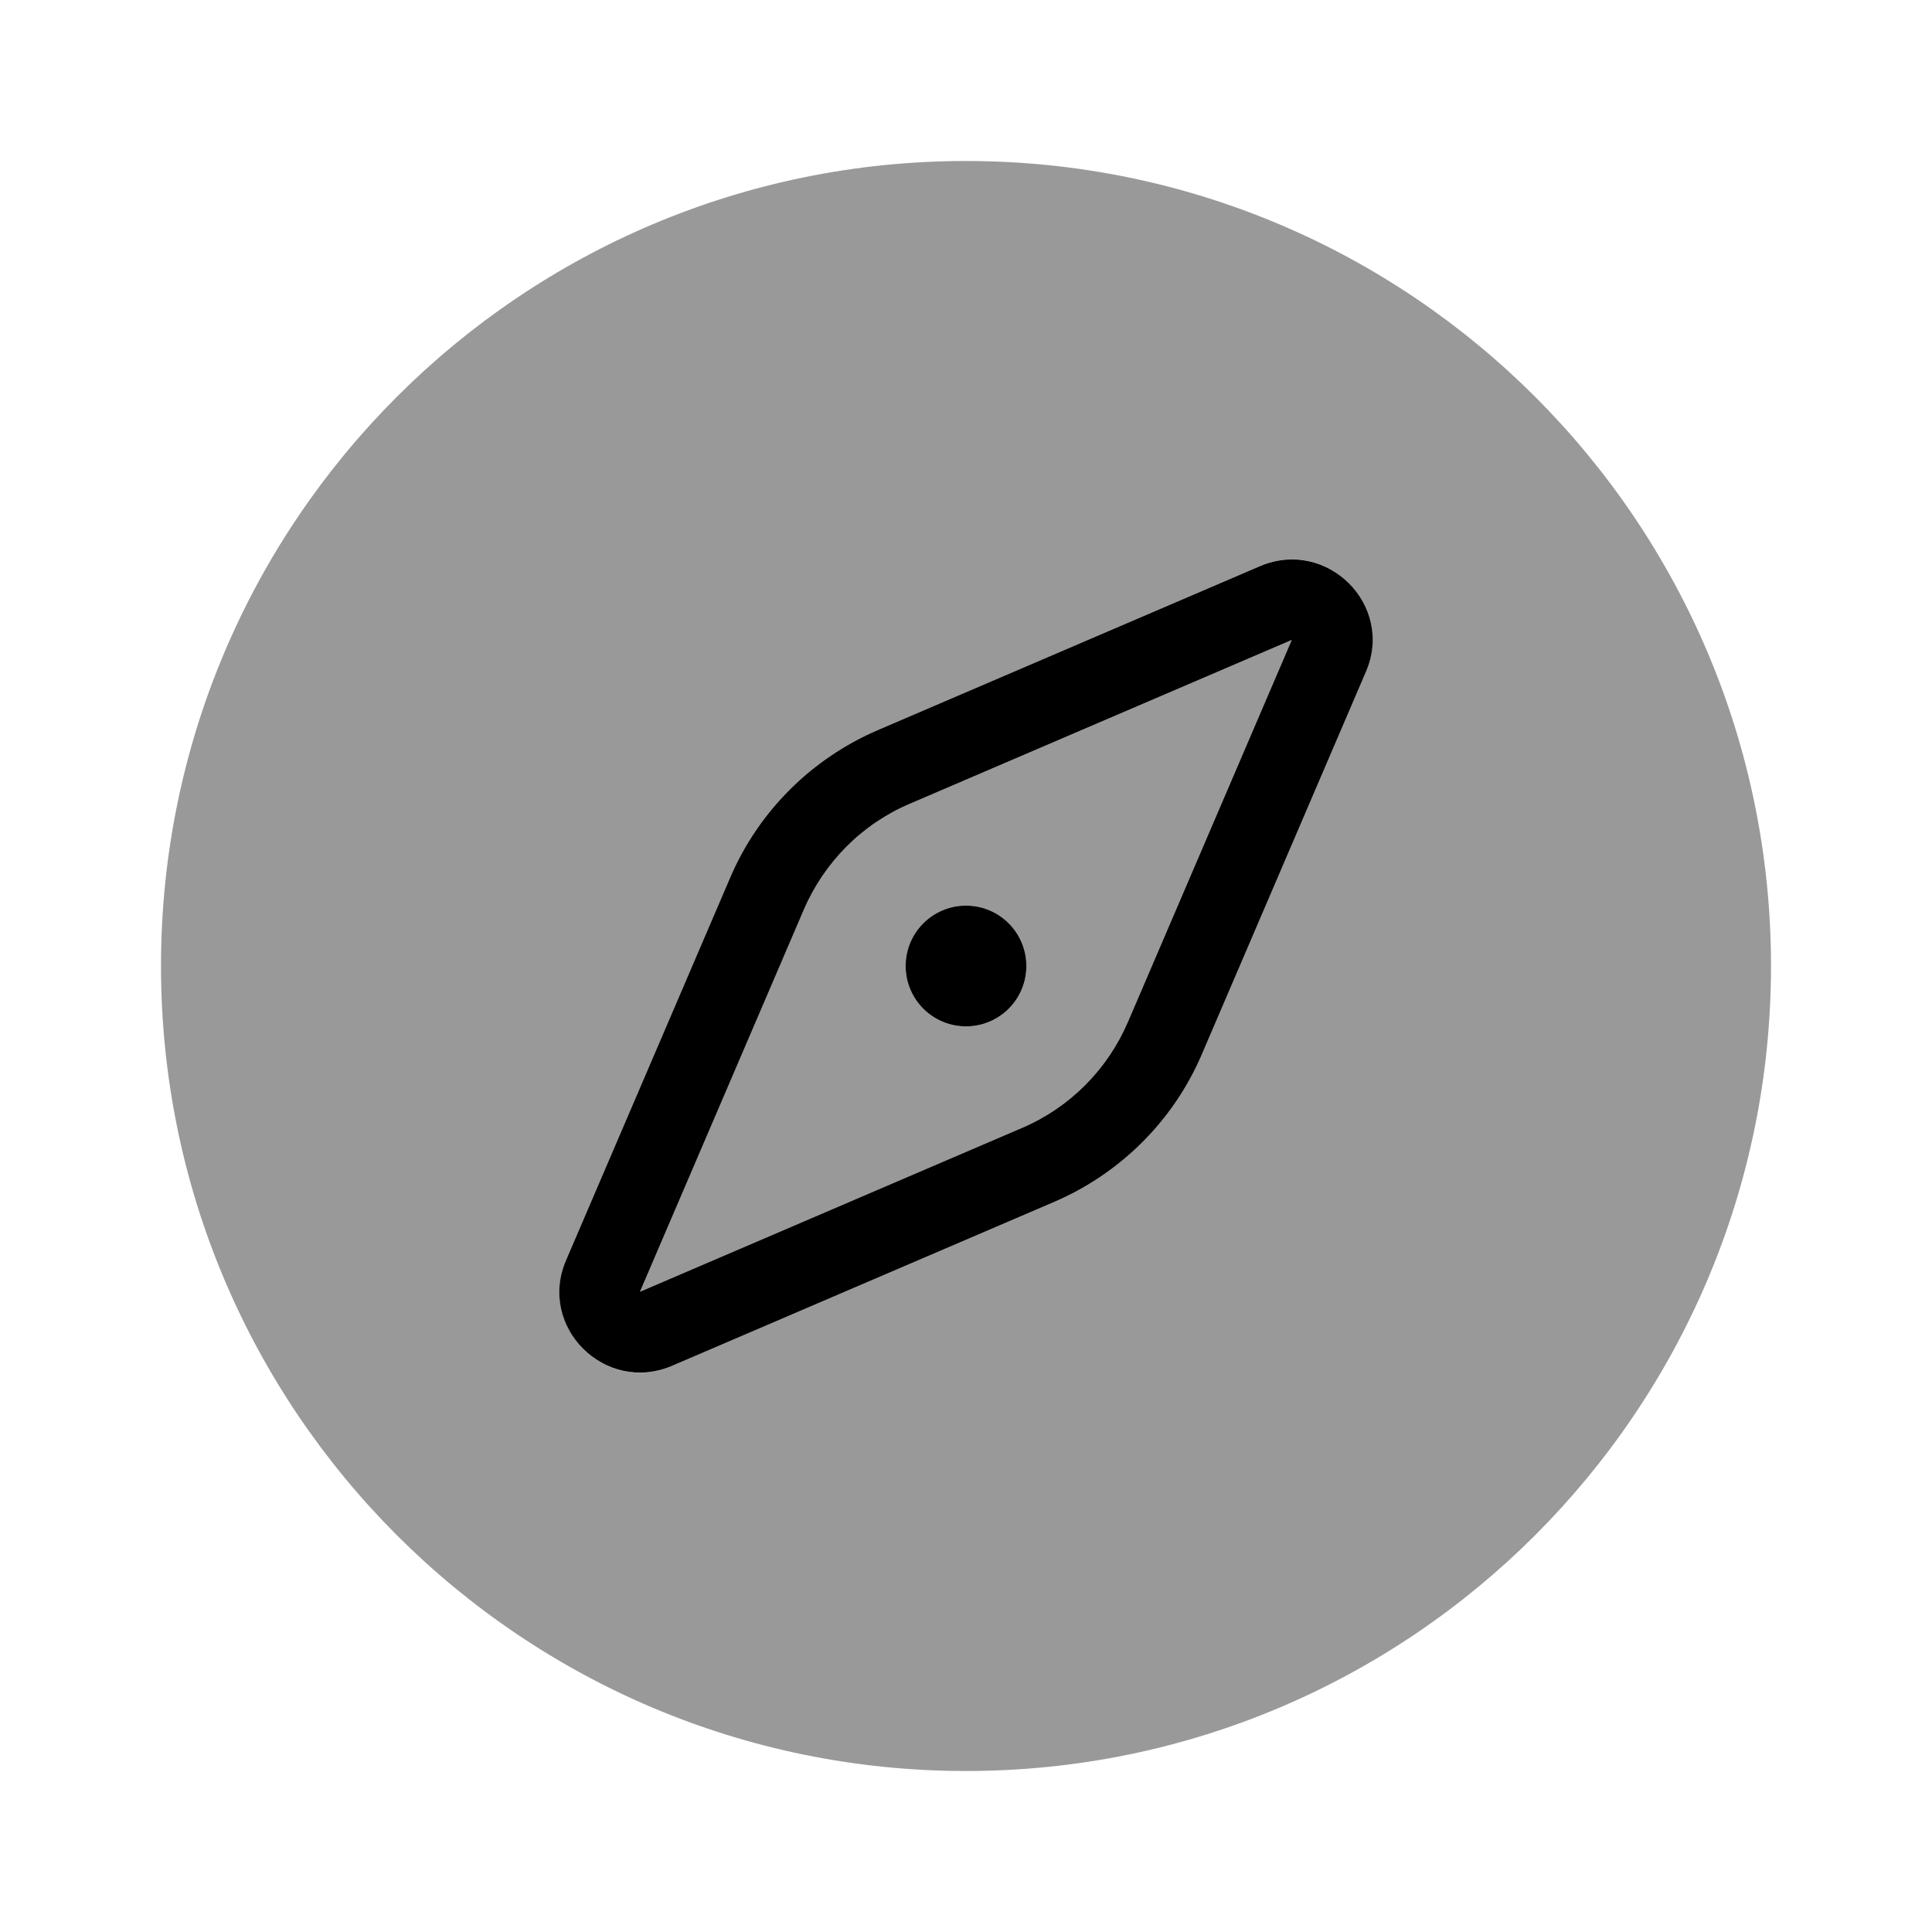
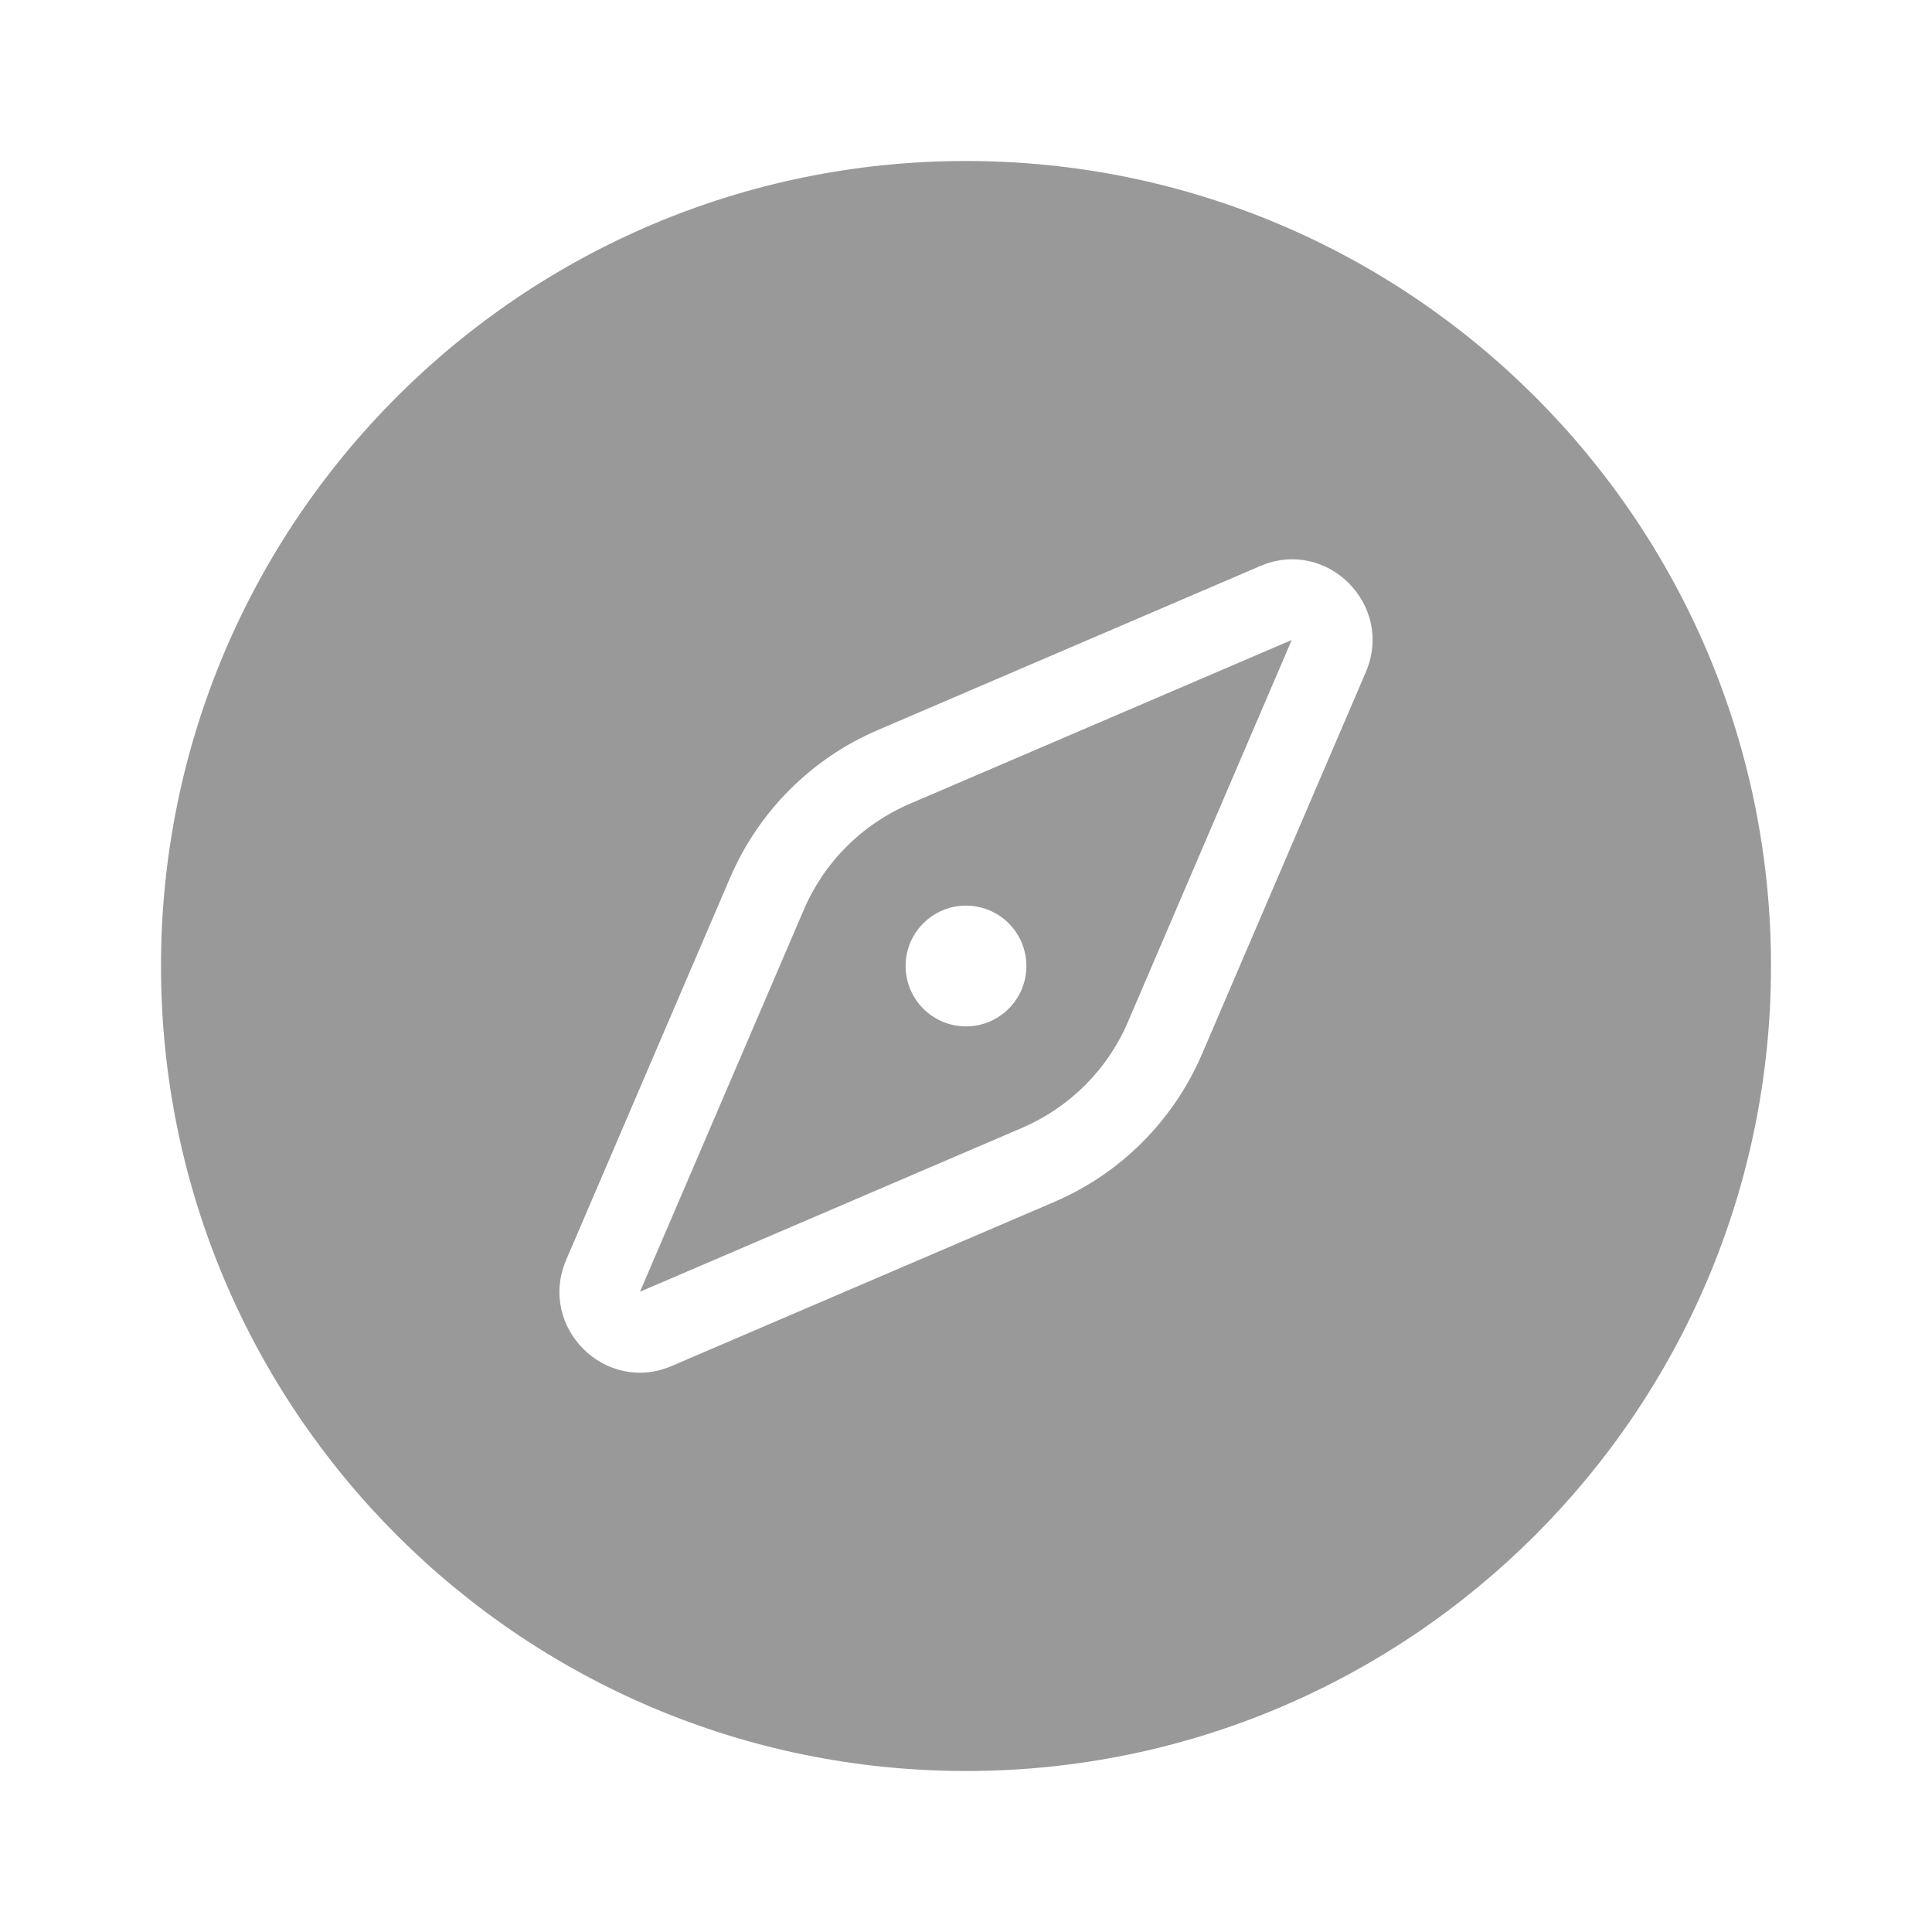
<svg xmlns="http://www.w3.org/2000/svg" viewBox="0 0 672 672">
  <path opacity=".4" fill="currentColor" d="M56 336C56 490.6 181.4 616 336 616C490.6 616 616 490.6 616 336C616 181.4 490.6 56 336 56C181.4 56 56 181.4 56 336zM196.9 438.3L253.9 305.4C263.8 282.3 282.2 263.8 305.4 253.9L438.3 196.9C461.5 186.9 485 210.4 475.1 233.7L418.1 366.6C408.2 389.7 389.8 408.2 366.6 418.1L233.7 475.1C210.5 485.1 187 461.6 196.9 438.3zM222.6 449.3L355.5 392.3C372 385.2 385.2 372.1 392.3 355.5L449.3 222.6L316.4 279.6C299.9 286.7 286.7 299.8 279.6 316.4L222.6 449.3zM357 336C357 347.6 347.6 357 336 357C324.4 357 315 347.6 315 336C315 324.4 324.4 315 336 315C347.6 315 357 324.4 357 336z" />
-   <path fill="currentColor" d="M475.1 233.7C485.1 210.5 461.6 187 438.3 196.9L305.4 253.9C282.3 263.8 263.8 282.2 253.9 305.4L196.9 438.3C186.9 461.5 210.4 485 233.7 475.1L366.6 418.1C389.7 408.2 408.2 389.8 418.1 366.6L475.1 233.7zM316.4 279.6L449.3 222.6L392.3 355.5C385.2 372 372.1 385.2 355.5 392.3L222.6 449.3L279.6 316.4C286.7 299.9 299.8 286.7 316.4 279.6zM357 336C357 324.4 347.6 315 336 315C324.4 315 315 324.4 315 336C315 347.6 324.4 357 336 357C347.6 357 357 347.6 357 336z" />
</svg>